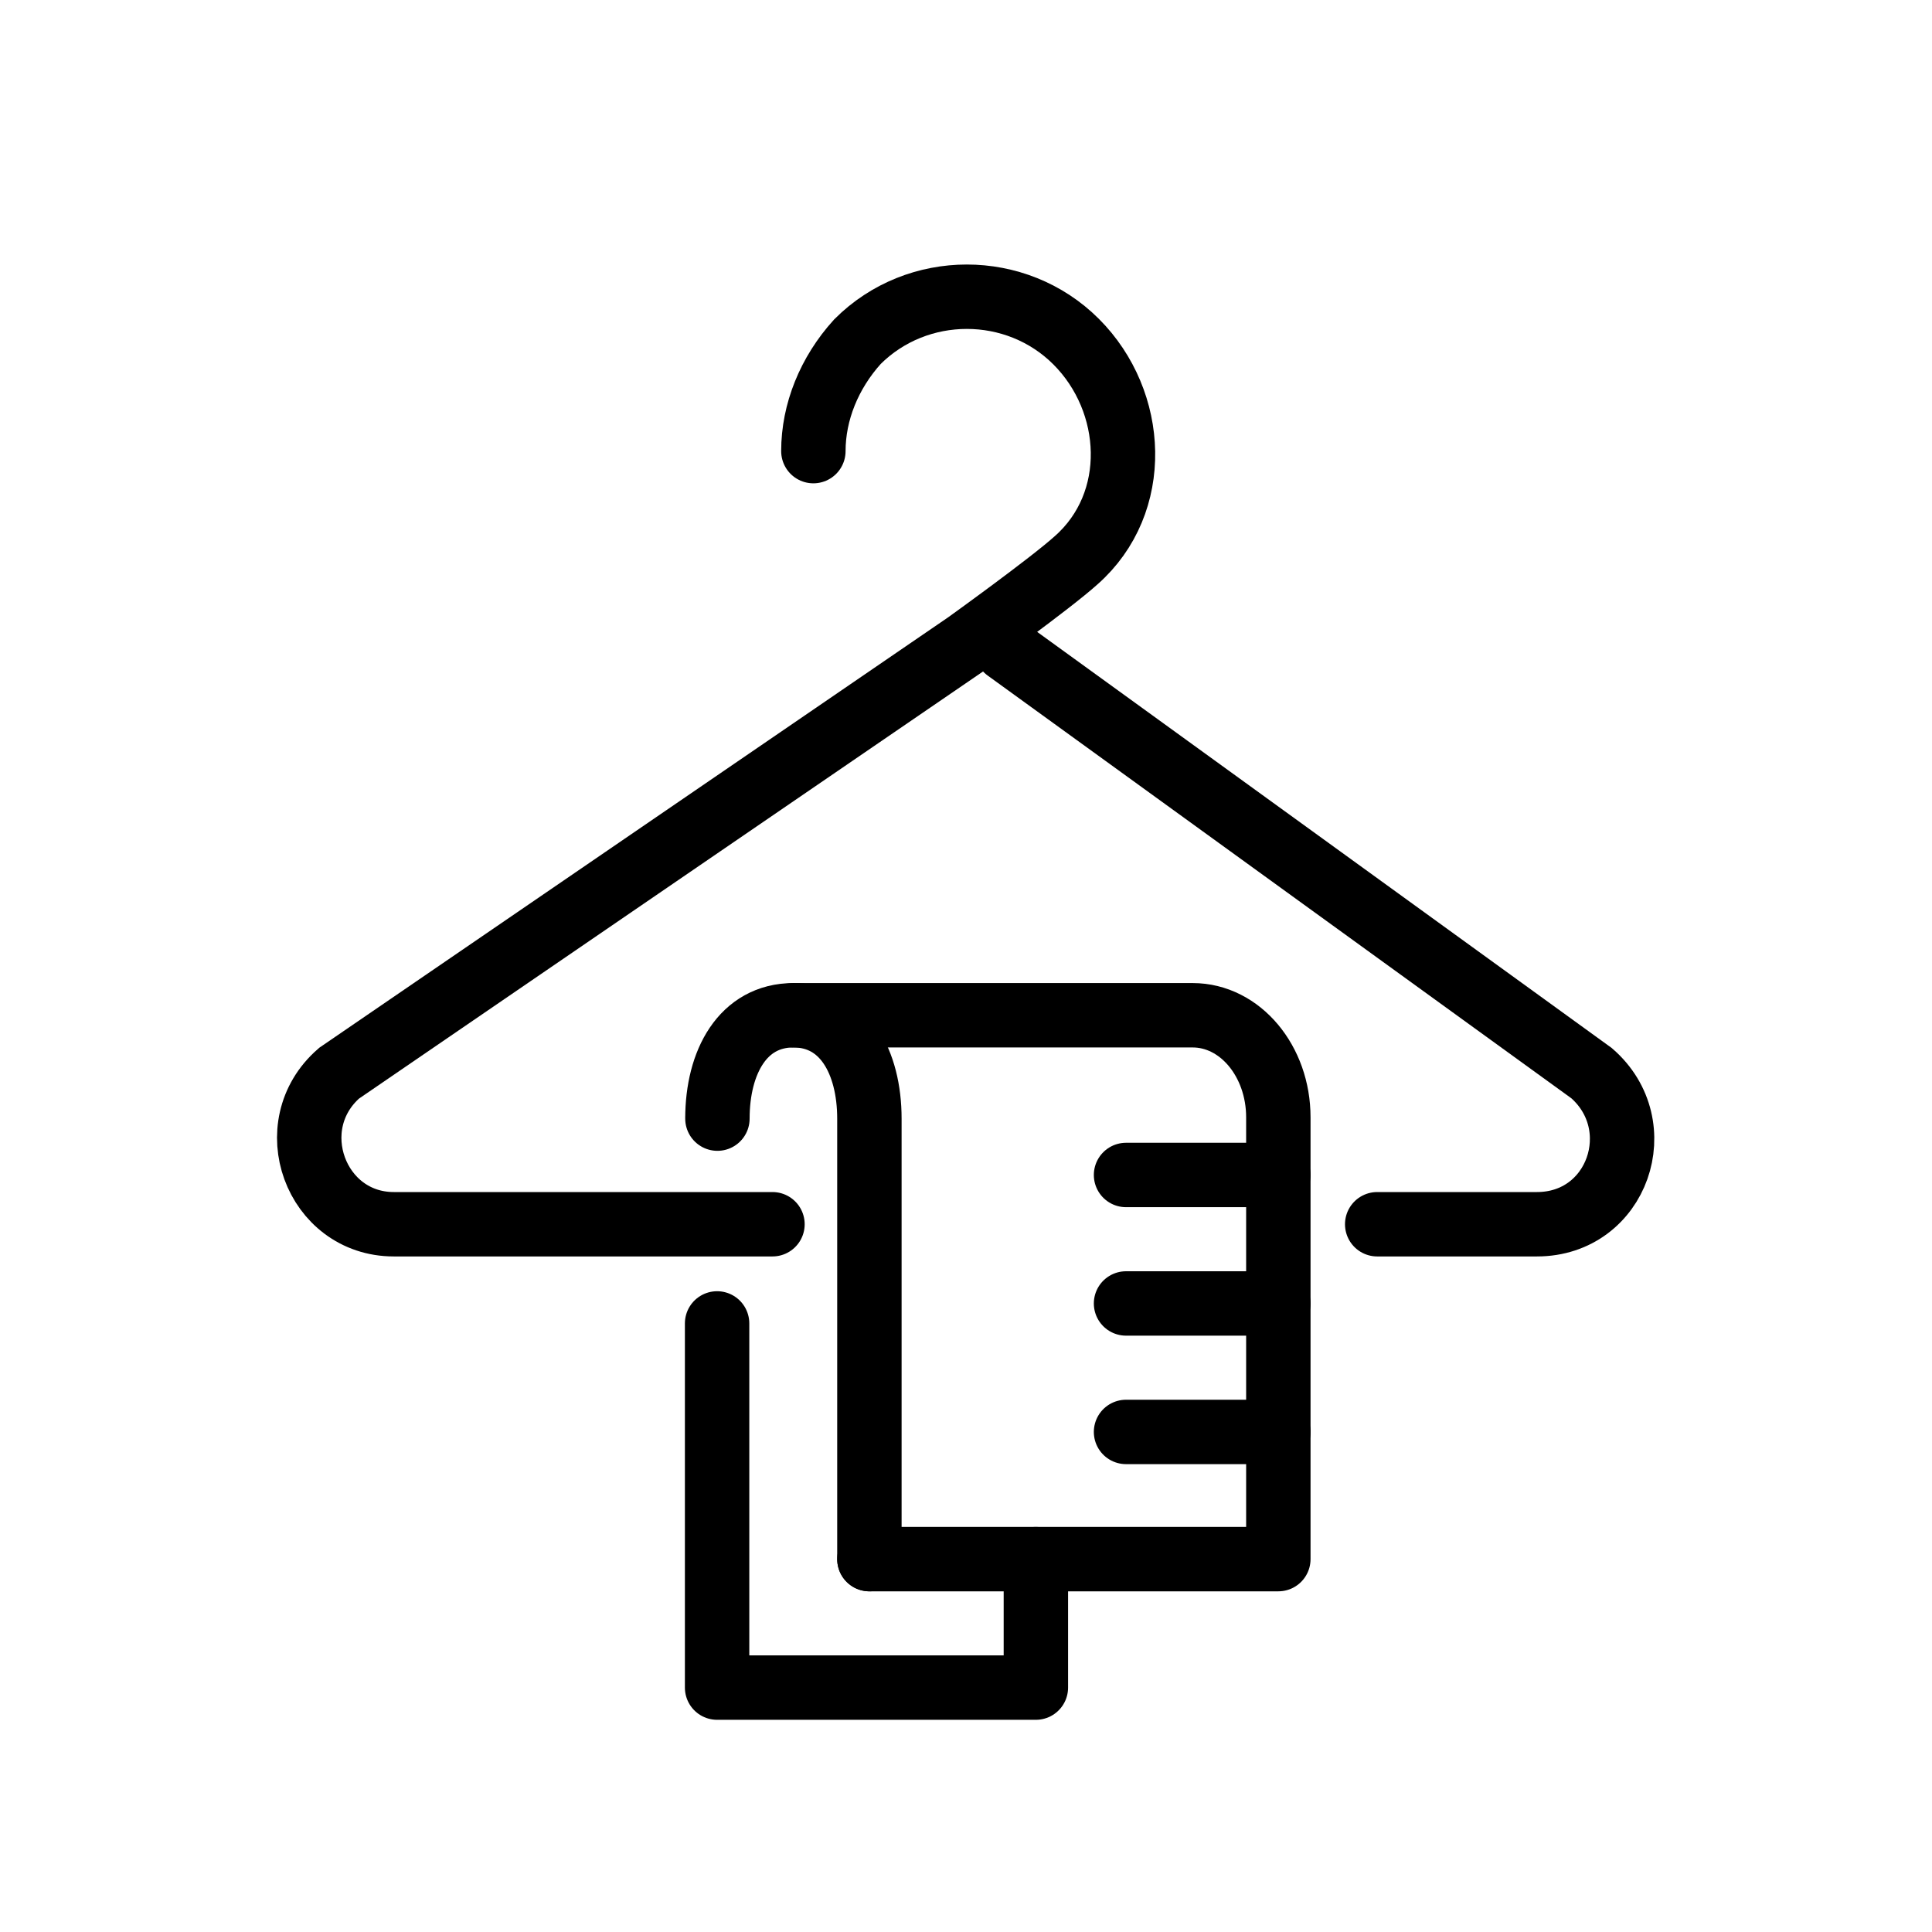
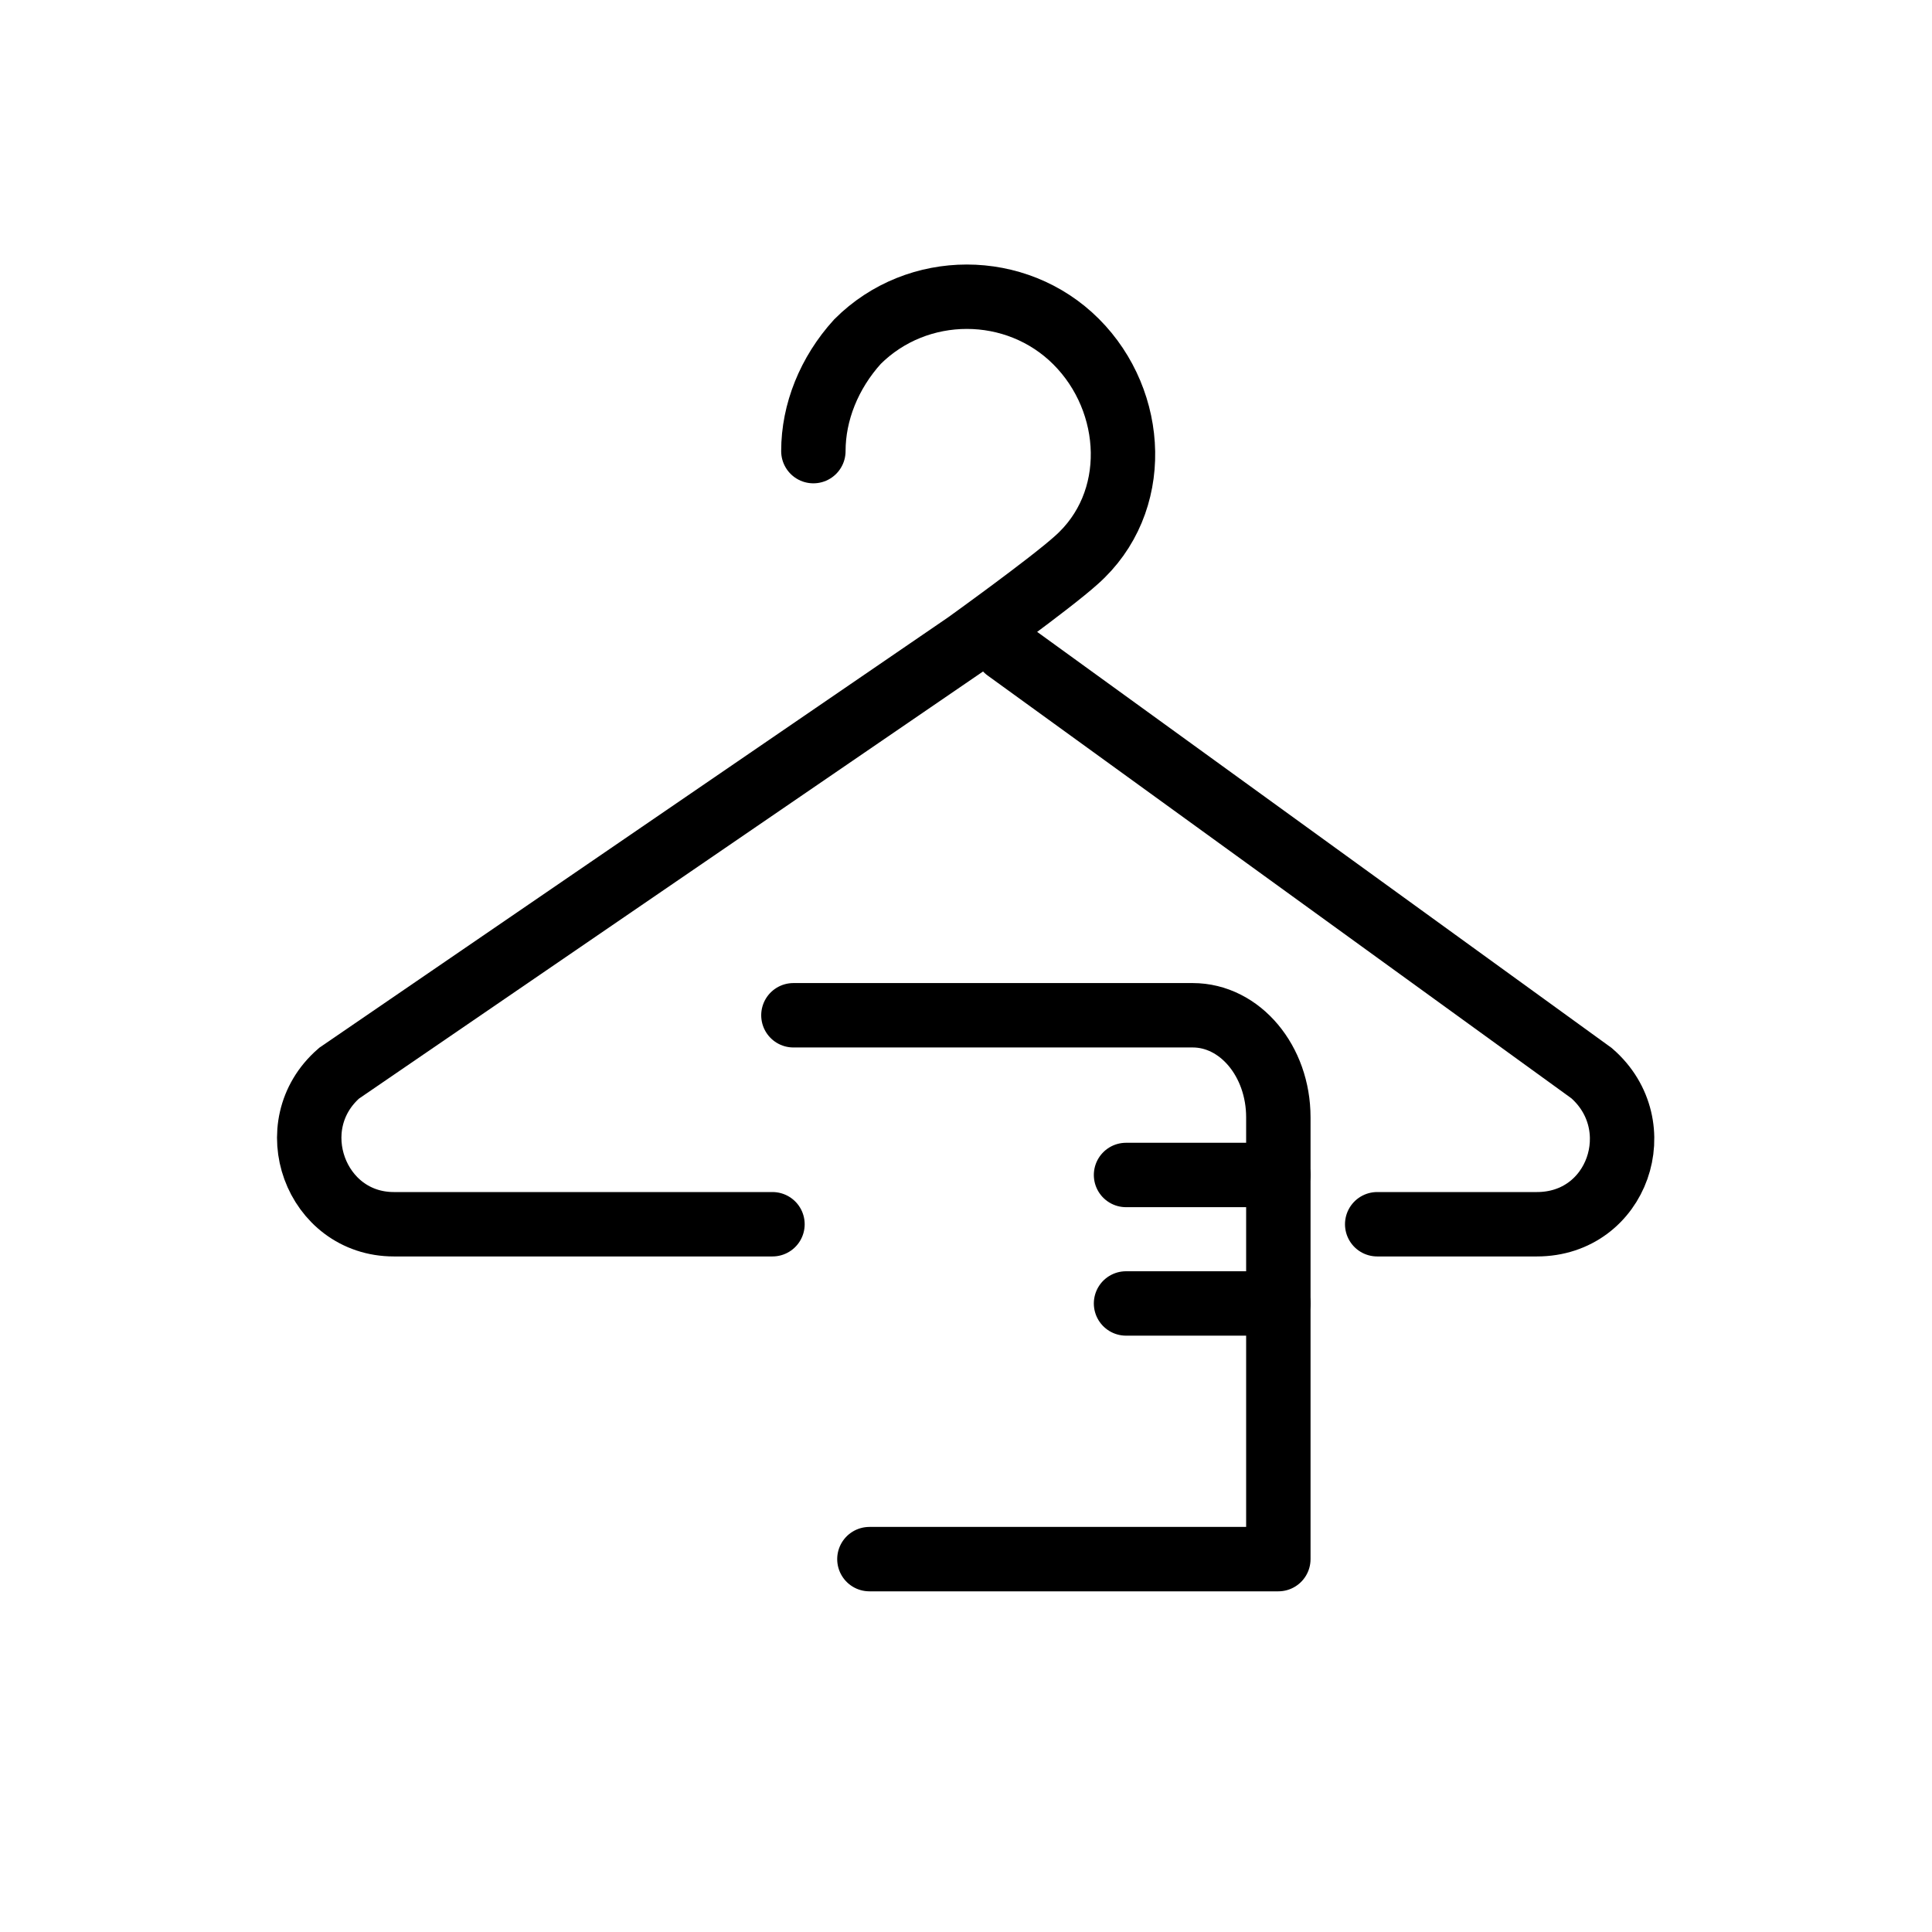
<svg xmlns="http://www.w3.org/2000/svg" id="Warstwa_1" width="60" height="60" viewBox="0 0 60 60">
  <g id="szatnia">
    <path d="M42.77,38.02h4.96c2.51,0,3.56-3.07,1.7-4.69l-18.17-13.16" style="fill: none; stroke: #000; stroke-linecap: round; stroke-miterlimit: 10; stroke-width: 2px;" />
    <path d="M25.26,14.01c0-1.21.49-2.43,1.37-3.4,1.86-1.86,4.93-1.86,6.79,0s2.02,5.01,0,6.79c-.81.73-3.4,2.59-3.4,2.59l-19.49,13.34c-1.86,1.62-.73,4.69,1.7,4.69h11.76" style="fill: none; stroke: #000; stroke-linecap: round; stroke-miterlimit: 10; stroke-width: 2px;" />
  </g>
  <g>
    <path d="M27,48.42h12.7s0-13.72,0-13.72c0-1.75-1.19-3.17-2.66-3.17h-12.4" style="fill: none; stroke: #000; stroke-linecap: round; stroke-linejoin: round; stroke-width: 2px;" />
-     <polyline points="22.27 41.1 22.27 52.41 32.17 52.41 32.17 48.42" style="fill: none; stroke: #000; stroke-linecap: round; stroke-linejoin: round; stroke-width: 2px;" />
-     <path d="M27,48.42v-13.64s0-.04,0-.04c0-1.76-.79-3.21-2.36-3.21s-2.36,1.45-2.36,3.21v-.06" style="fill: none; stroke: #000; stroke-linecap: round; stroke-linejoin: round; stroke-width: 2px;" />
    <line x1="39.7" y1="40.48" x2="34.97" y2="40.48" style="fill: none; stroke: #000; stroke-linecap: round; stroke-linejoin: round; stroke-width: 2px;" />
-     <line x1="39.7" y1="44.47" x2="34.97" y2="44.47" style="fill: none; stroke: #000; stroke-linecap: round; stroke-linejoin: round; stroke-width: 2px;" />
    <line x1="39.7" y1="36.49" x2="34.97" y2="36.49" style="fill: none; stroke: #000; stroke-linecap: round; stroke-linejoin: round; stroke-width: 2px;" />
  </g>
</svg>